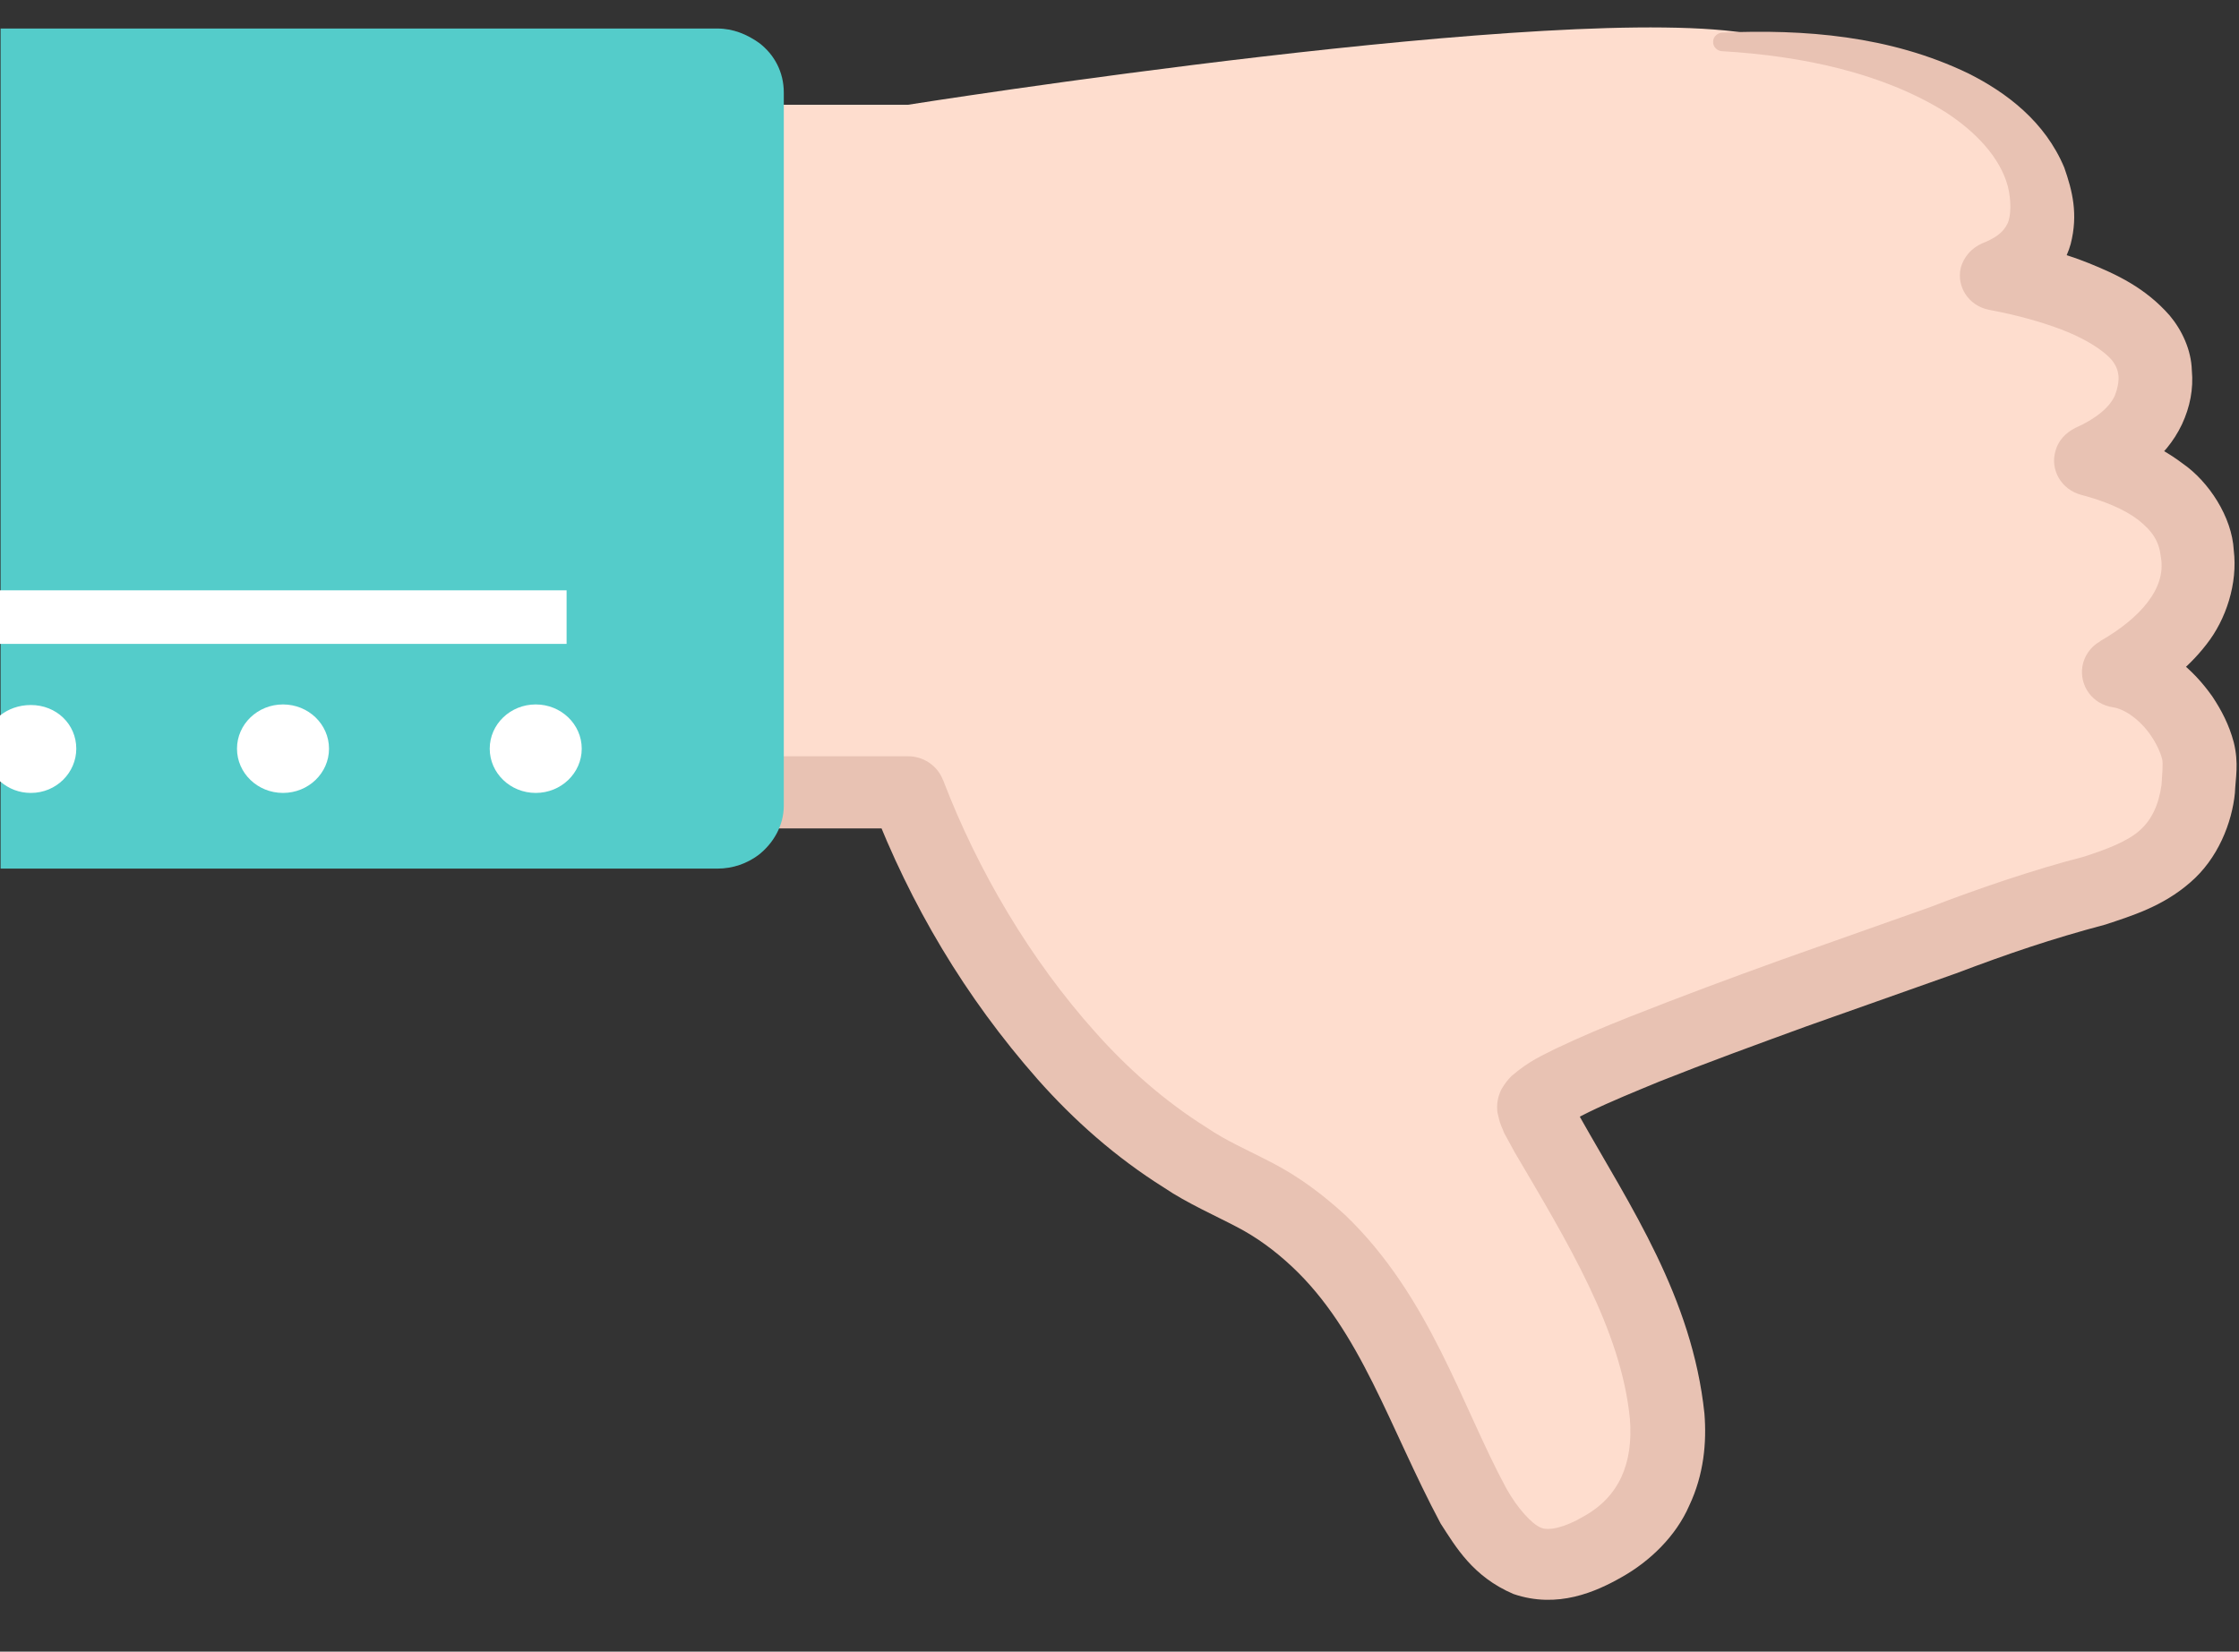
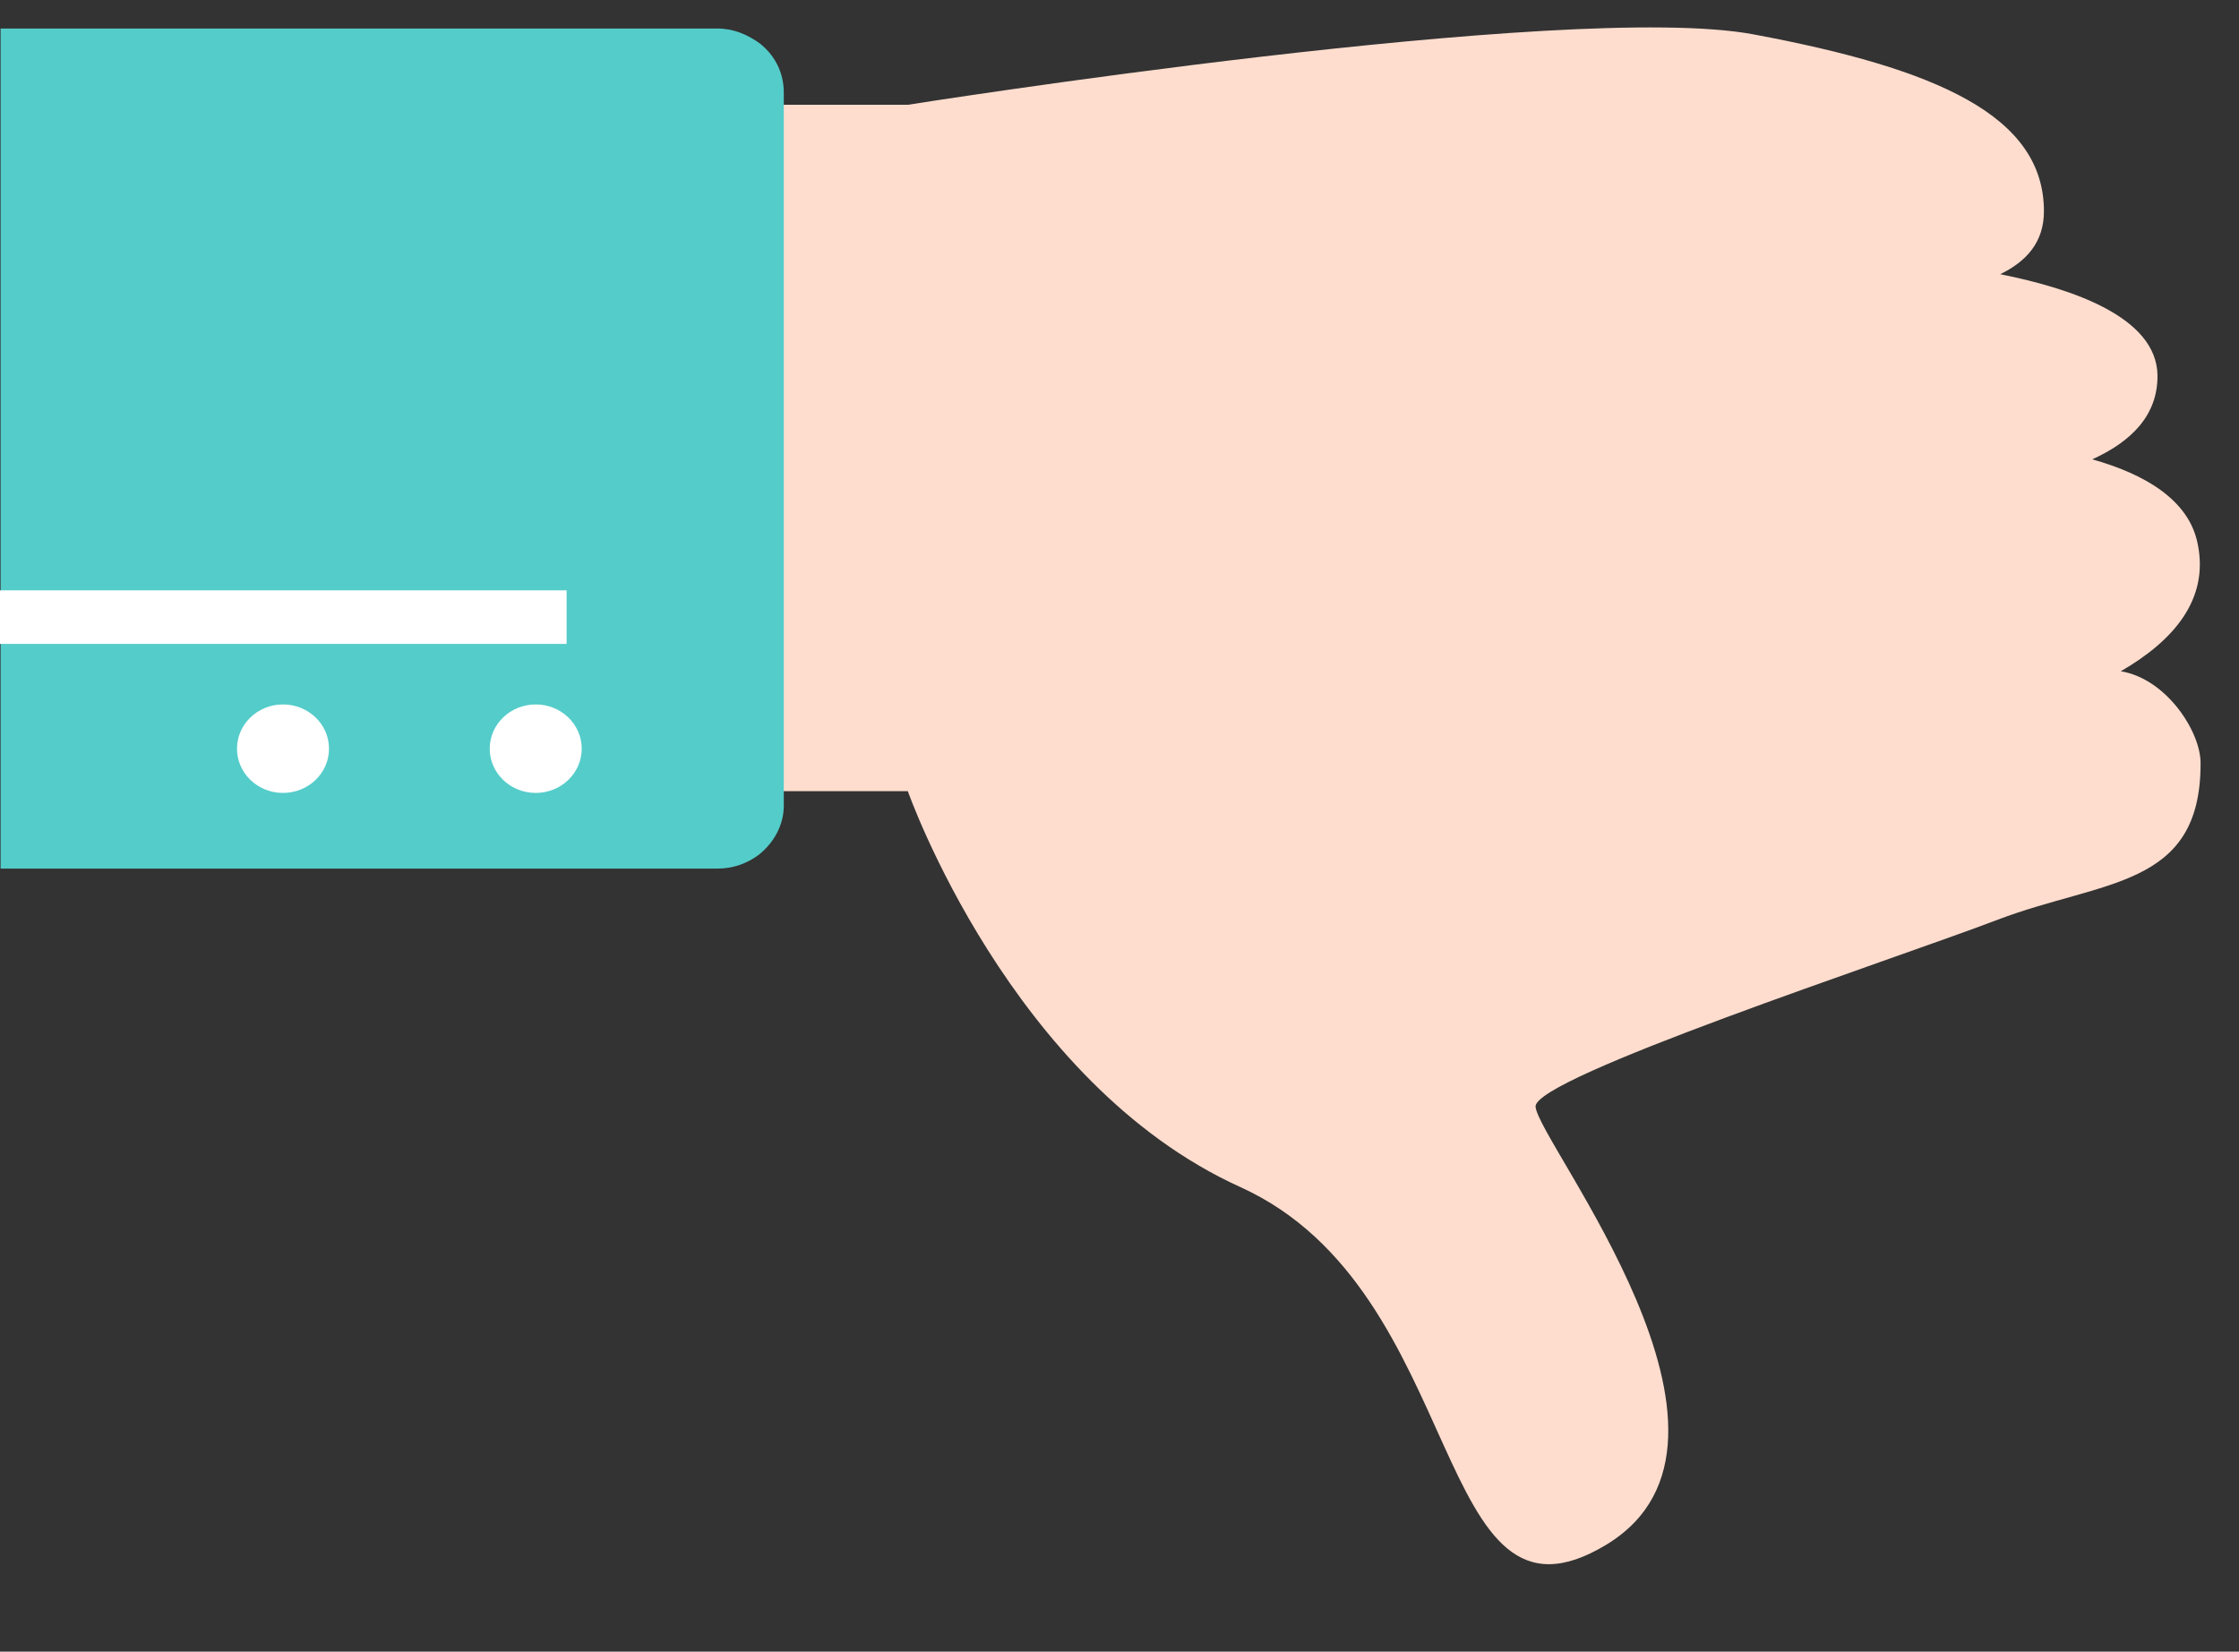
<svg xmlns="http://www.w3.org/2000/svg" height="283.7" preserveAspectRatio="xMidYMid meet" version="1.0" viewBox="57.8 110.2 384.5 283.7" width="384.5" zoomAndPan="magnify">
  <rect x="57.8" y="110.2" width="384.5" height="283.7" fill="#333333" stroke="none" />
  <g>
    <g>
      <g>
        <g id="change1_1">
          <path d="M422,225.5c9-5.2,15.2-12.3,13.2-21.9c-1.5-7.6-9.2-12-18.1-14.5c6.6-3,11.3-7.5,11.2-14.5 c-0.2-9.9-14.5-14.8-27-17.3c4.5-2.2,7.5-5.5,7.5-10.8c0-16.4-18.3-24.5-49.9-30.4c-31.6-5.9-145.2,12.1-145.2,12.1h-88.6v117.9 h88.6c0,0,17.6,50.1,57.1,68c39.5,17.9,32.6,79.8,62.9,61.4c29.4-17.9-11.7-69-12.2-75.2c-0.4-5,61.2-25.2,79.3-32.1 c18.1-6.9,34.9-5.4,34.9-26.8C435.8,236,429.9,226.8,422,225.5z" fill="#FEDDCE" />
        </g>
      </g>
    </g>
    <g>
      <g>
        <g id="change2_1">
-           <path d="M131.8,240.1h81.9c2.8,0,5.1,1.7,6,4l0.1,0.2c5.9,15.4,14.9,30.7,26.1,43.2c5.6,6.3,12,11.9,19,16.3 c3.7,2.5,6.7,3.7,11.5,6.2c4.6,2.4,8.7,5.5,12.4,8.9c14.6,14,20,32.8,27.7,47c1.9,3.4,4.4,6.1,5.9,6.7c1.3,0.6,4.1,0,7.3-1.9 c6.2-3.4,8.6-9.2,8-16.8c-1.5-15.3-10.8-30.5-19.8-45.8l-1.8-3.3c-0.3-0.9-0.6-1.1-1-2.9c-0.1-0.6-0.2-0.4-0.2-1.6 c0-1,0.3-2.2,0.8-3.1c0.6-1,1.1-1.6,1.7-2.2c3.2-2.7,5.1-3.4,7.4-4.6c4.4-2.1,8.7-3.9,13-5.6c8.6-3.4,17.2-6.6,25.8-9.7 l25.7-9.1c8-3.1,18-6.5,26.2-8.6c4.1-1.3,7.7-2.7,9.8-4.6c2-1.8,3.2-4.3,3.7-7.8c0.1-1.8,0.3-3.7,0.1-4.4c-0.3-1.2-1-2.7-1.9-4 c-1.8-2.7-4.5-4.6-6.5-4.9c-3.5-0.5-5.8-3.6-5.3-7c0.3-1.8,1.4-3.4,3-4.3l0.1-0.1c6.8-3.9,11.3-9,10.4-14.3 c-0.3-2.8-1.4-4.5-3.9-6.5c-2.5-1.9-6-3.3-9.8-4.3c-3.4-0.9-5.4-4.3-4.4-7.6c0.5-1.8,1.8-3.1,3.4-3.9c3.4-1.5,5.9-3.5,6.8-5.6 c0.4-1,0.7-2.3,0.6-3.4c-0.1-0.9-0.4-1.7-1.1-2.6c-1.6-1.9-5-3.9-8.7-5.3c-3.7-1.4-7.8-2.5-12-3.3l0,0l-0.5-0.1 c-3.4-0.7-5.5-3.9-4.8-7.1c0.5-2,1.9-3.5,3.7-4.3c2.3-0.9,3.6-1.9,4.3-3.3c0.7-1.3,0.7-4.2,0.1-6.5c-1.3-4.9-5.5-9.4-10.8-12.8 c-10.8-6.7-24.6-9.6-38.2-10.4c-0.9,0-1.7-0.8-1.6-1.7c0-0.8,0.8-1.5,1.6-1.5c14-0.6,28.7,0.5,42.2,7 c6.6,3.3,13.2,8.3,16.5,16.2c1.4,4,2.4,8,1.1,13.1c-1.4,5.1-5.7,8.9-9.6,10.8l-1.6-11.5l0.1,0c4.7,1,9.5,2.1,14.2,4 c4.7,1.9,9.7,4.2,13.9,9c2.1,2.5,3.7,5.9,3.8,9.4c0.3,3.2-0.3,6.3-1.7,9.3c-2.9,6.1-8.3,9.4-13.1,11.6l-0.9-11.4 c4.7,1.3,9.6,3.1,14.1,6.5c4.5,3.1,8.5,9.2,8.8,14.9c0.7,5.7-1.3,11.9-4.7,16.2c-3.4,4.4-7.6,7.4-11.8,9.9l-2.2-11.3 c7.1,1.4,11.8,5.8,15,10.3c1.6,2.4,2.9,4.9,3.7,7.9c0.9,3.6,0.3,6.2,0.2,8.7c-0.5,5.1-2.9,11.3-7.7,15.4 c-4.7,4.1-10,5.7-14.5,7.2c-9.4,2.5-16.7,5-25.7,8.4l-25.7,9.1c-8.5,3.1-17,6.2-25.3,9.5c-4.1,1.7-8.3,3.4-12,5.2 c-1.7,0.8-3.9,2.1-4.1,2.3c0.2-0.2,0.4-0.4,0.7-0.9c0.4-0.7,0.6-1.5,0.6-2.3l-0.1-0.8c-0.2-0.8,0.1,0.1,0.1,0.2l1.3,2.5 c8.5,15.1,19.2,30.8,21.3,50.8c0.4,5-0.1,10.5-2.6,15.8c-2.3,5.3-6.8,9.6-11.6,12.3c-4.4,2.5-11,5.5-18.6,2.9 c-7-3-9.9-8.1-12.5-12.1c-8.9-16.7-13.7-33.1-25.6-44.2c-2.9-2.7-6-5-9.5-6.8c-3.2-1.7-8.6-4.1-12.4-6.7 c-8.3-5.2-15.5-11.6-21.7-18.6c-12.5-14.2-21.8-29.9-28.5-47.3l6.1,4.2h-81.9c-3.5,0-6.4-2.7-6.4-6.1 C125.4,242.8,128.3,240.1,131.8,240.1z" fill="#E8C2B3" />
-         </g>
+           </g>
      </g>
    </g>
    <g>
      <g>
        <g>
          <g id="change3_1">
            <path d="M181,259.4H57.9V115.1H181c2.7,0,5.1,1,7.2,2.5c2.6,2,4.2,5,4.2,8.5v122.5c0,3.4-1.8,6.5-4.4,8.5 C186.1,258.5,183.7,259.4,181,259.4z" fill="#54CCCA" />
          </g>
        </g>
      </g>
      <g>
        <g>
          <g>
            <g id="change4_4">
              <ellipse cx="149.8" cy="238.8" fill="#FFF" rx="7.9" ry="7.6" />
            </g>
          </g>
        </g>
        <g>
          <g>
            <g id="change4_3">
              <ellipse cx="106.4" cy="238.8" fill="#FFF" rx="7.9" ry="7.6" />
            </g>
          </g>
        </g>
        <g>
          <g>
            <g id="change4_1">
-               <path d="M63.1,246.4c-2,0-3.8-0.7-5.3-2v-11.3c1.4-1.1,3.2-1.8,5.3-1.8c4.4,0,7.8,3.3,7.8,7.5 C70.9,242.9,67.5,246.4,63.1,246.4z" fill="#FFF" />
-             </g>
+               </g>
          </g>
        </g>
      </g>
      <g>
        <g>
          <g id="change4_2">
            <path d="M57.8 211.6H155.1V220.8H57.8z" fill="#FFF" />
          </g>
        </g>
      </g>
    </g>
  </g>
</svg>